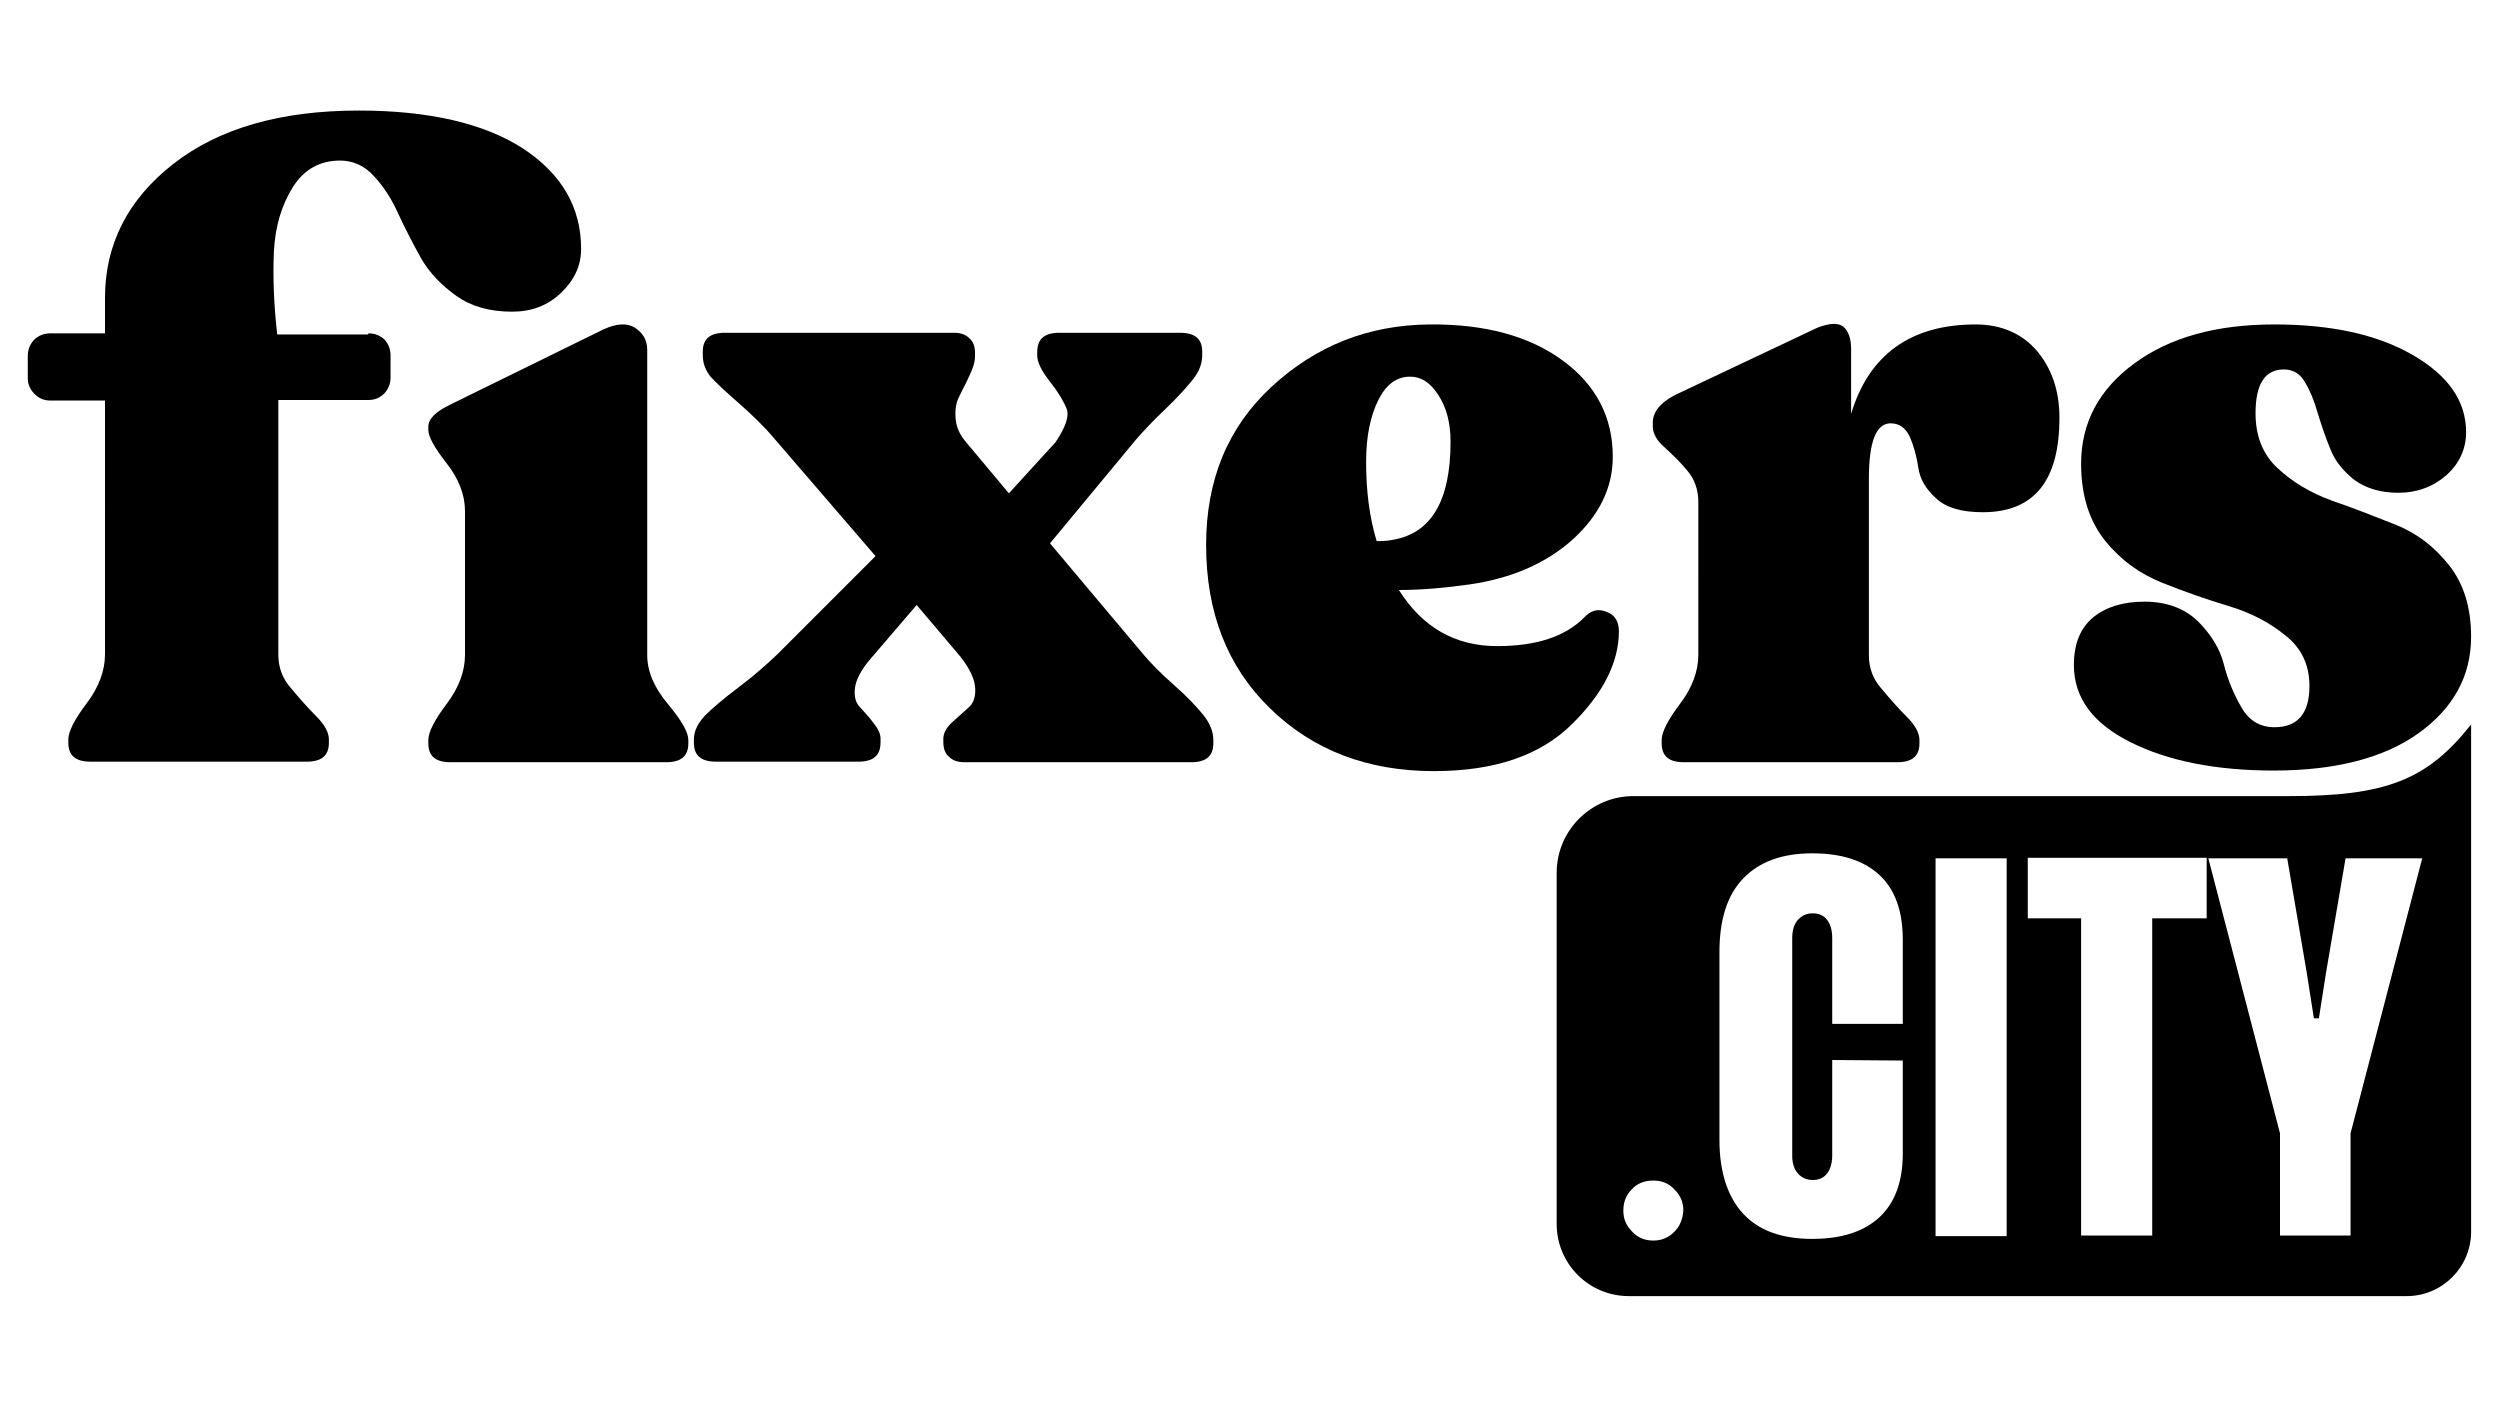
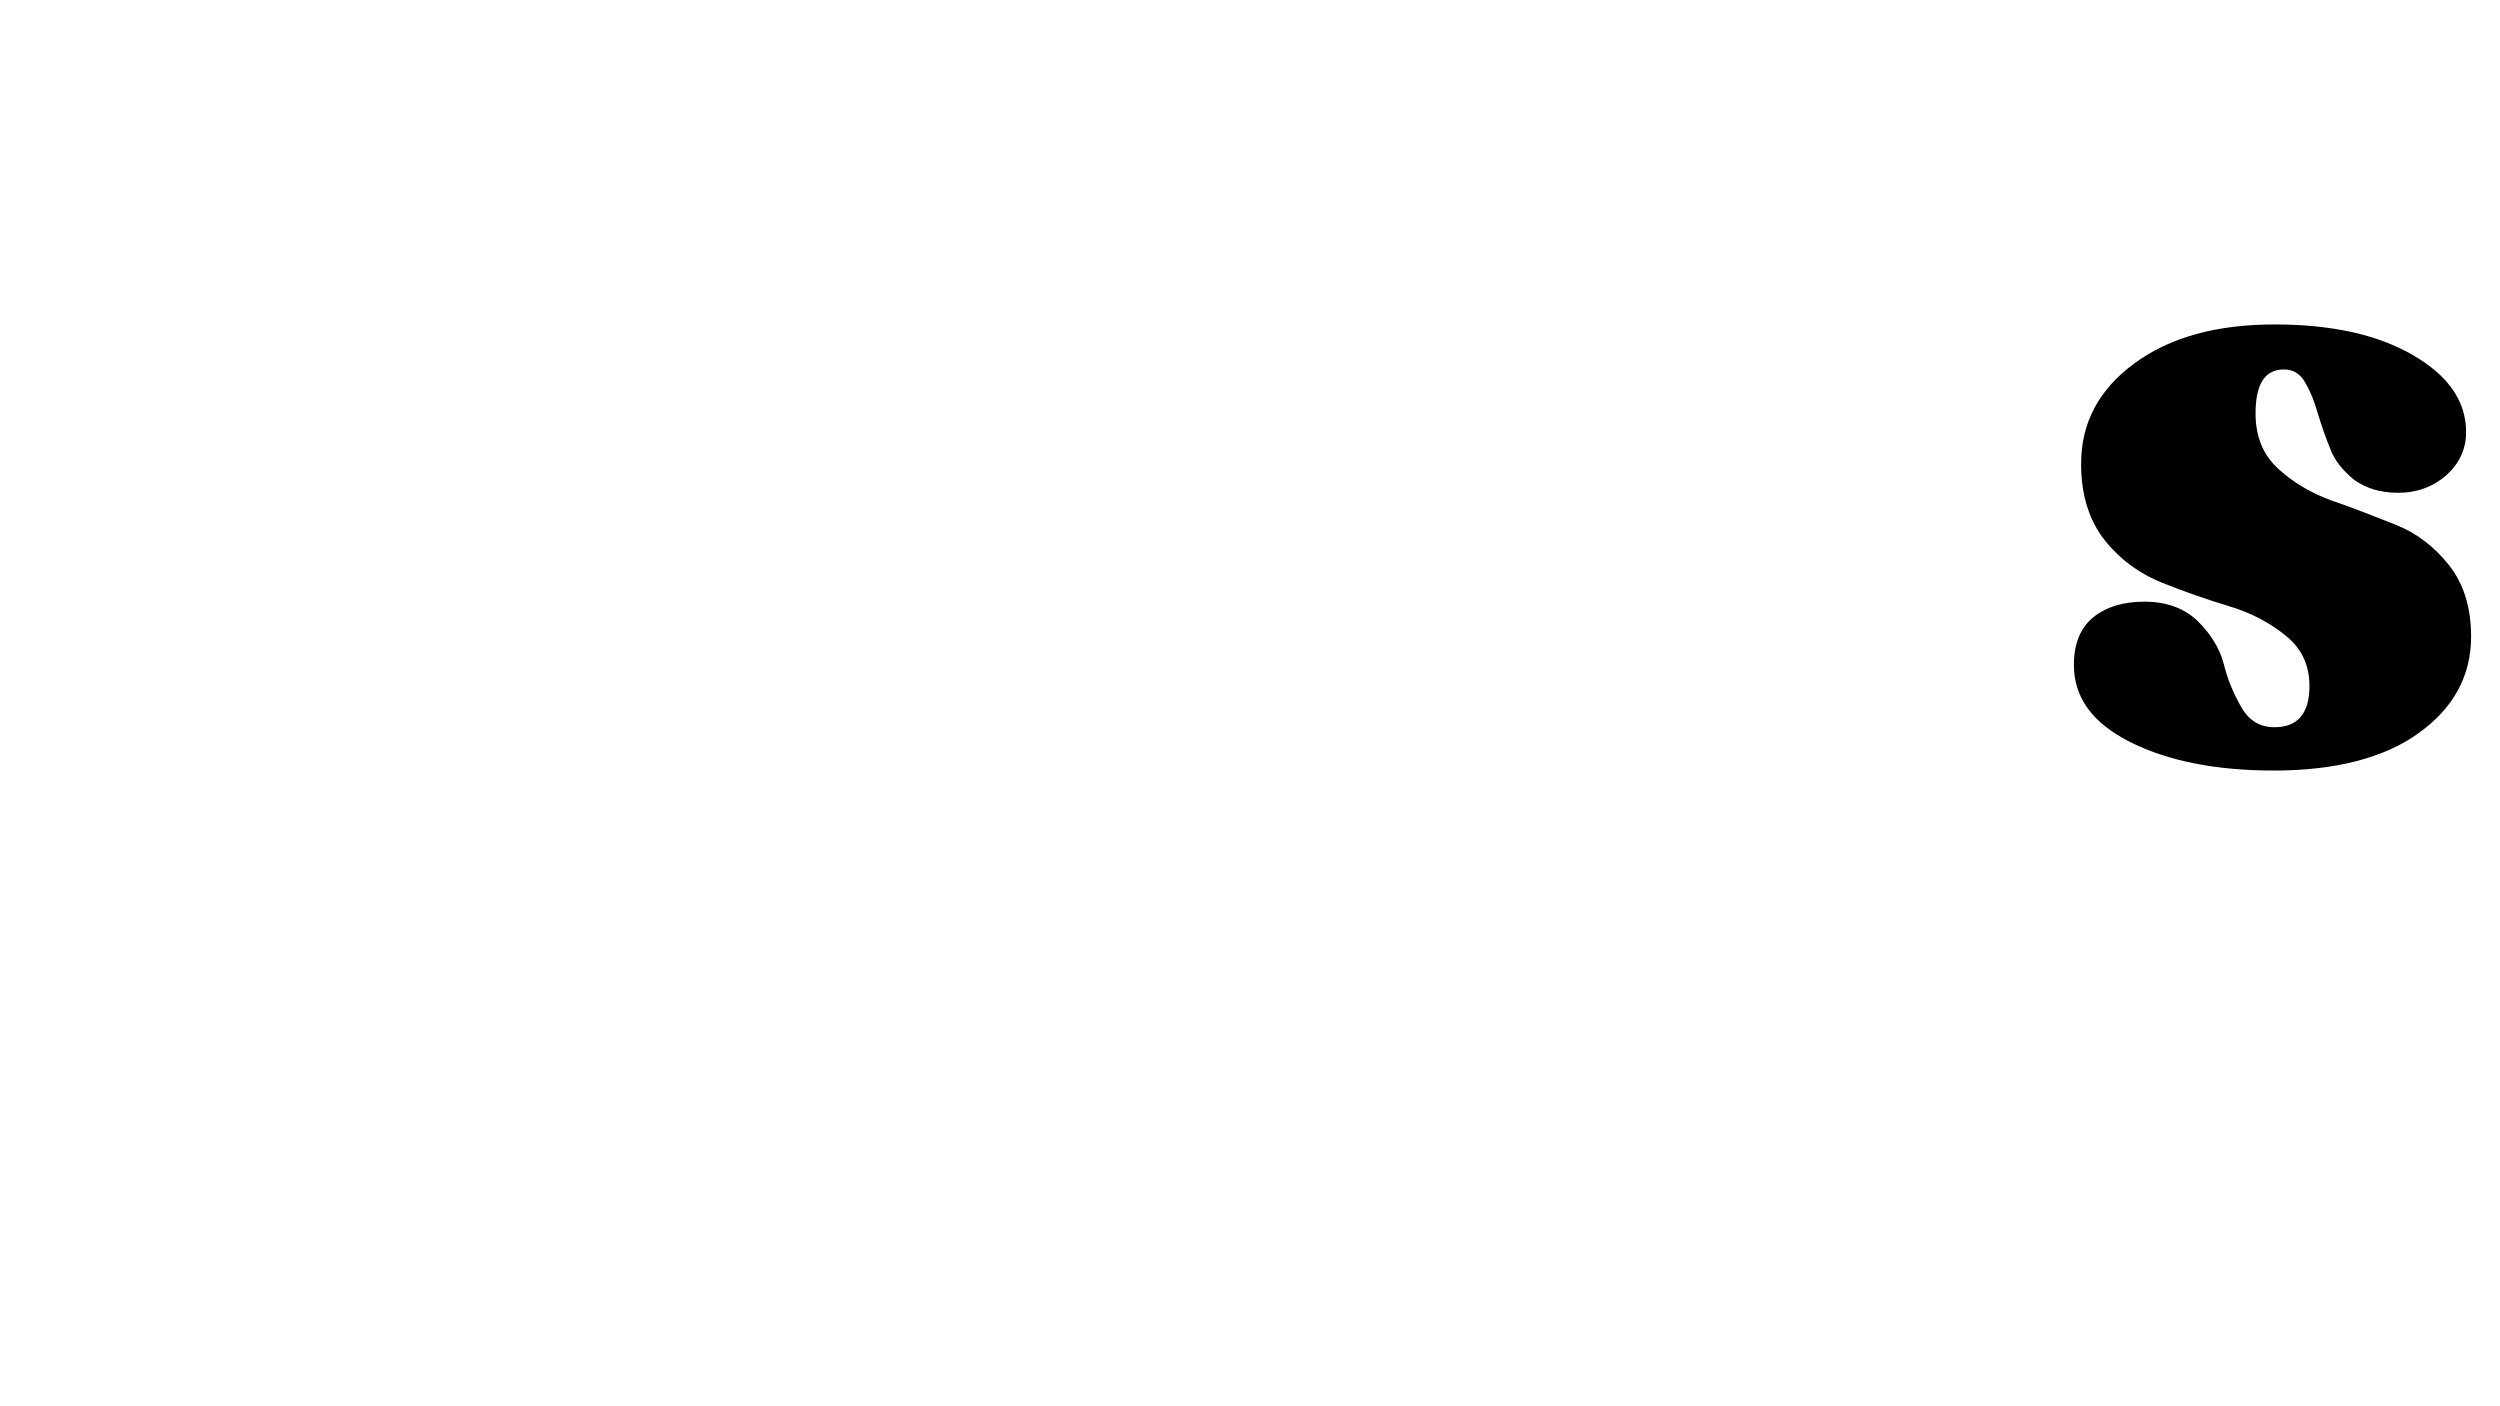
<svg xmlns="http://www.w3.org/2000/svg" version="1.1" id="Capa_1" x="0px" y="0px" viewBox="0 0 450 253" style="enable-background:new 0 0 450 253;" xml:space="preserve">
  <g>
    <g>
-       <path d="M66.3,60c1.2,0,2.1,0.4,2.9,1.1c0.7,0.8,1.1,1.7,1.1,2.9v4c0,1.1-0.4,2-1.1,2.8c-0.8,0.8-1.7,1.2-2.9,1.2H50.1v45.8 c0,2.3,0.7,4.3,2.3,6.1c1.5,1.8,3,3.5,4.5,5c1.5,1.5,2.3,2.9,2.3,4.2v0.6c0,2.3-1.3,3.4-4,3.4H16.3c-2.7,0-4-1.1-4-3.4v-0.6 c0-1.4,1.1-3.6,3.3-6.5c2.2-2.9,3.3-5.9,3.3-8.8V72.1H9.1c-1.2,0-2.1-0.4-2.9-1.2C5.4,70.1,5,69.1,5,68.1v-4 c0-1.2,0.4-2.1,1.1-2.9C6.9,60.4,7.9,60,9.1,60h9.8v-6.4c0-9.6,4.1-17.7,12.3-24.1c8.2-6.4,19.3-9.6,33.4-9.6 c12.6,0,22.5,2.3,29.5,6.8c7,4.6,10.5,10.6,10.5,18.1c0,3-1.2,5.6-3.6,7.9c-2.4,2.3-5.3,3.4-8.8,3.4c-4,0-7.3-0.9-10-2.8 c-2.7-1.9-4.9-4.2-6.4-6.8c-1.5-2.7-2.9-5.4-4.1-8c-1.2-2.7-2.7-5-4.4-6.8c-1.7-1.9-3.8-2.8-6.1-2.8c-3.6,0-6.5,1.6-8.5,4.8 c-2,3.2-3.2,7.1-3.4,11.7c-0.2,4.6,0,9.5,0.6,14.8H66.3z M116.5,117.9c0,2.9,1.2,5.8,3.7,8.8c2.5,3,3.7,5.1,3.7,6.5v0.6 c0,2.3-1.3,3.4-4,3.4H81.1c-2.7,0-4-1.1-4-3.4v-0.6c0-1.4,1.1-3.6,3.3-6.5c2.2-2.9,3.3-5.9,3.3-8.8V92c0-2.9-1.1-5.8-3.3-8.6 c-2.2-2.8-3.3-4.8-3.3-6v-0.6c0-1.4,1.3-2.7,4-4l27.5-13.5c2.4-1.1,4.3-1.2,5.7-0.3c1.4,0.9,2.2,2.2,2.2,4V117.9z" />
-       <path d="M205.9,117.9c1.2,1.4,2.9,3.2,5.3,5.3c2.4,2.1,4.2,4,5.4,5.5c1.2,1.5,1.8,3,1.8,4.5v0.6c0,2.3-1.3,3.4-4,3.4h-40.8 c-1.2,0-2.1-0.3-2.8-1c-0.7-0.6-1-1.5-1-2.6V133c0-1,0.5-2,1.6-3c1.1-1,2.1-1.9,3-2.7c0.9-0.8,1.3-2.1,1.1-3.8 c-0.2-1.7-1.3-3.8-3.3-6.1l-7.2-8.5l-8.4,9.8c-1.6,1.9-2.5,3.6-2.7,5.1c-0.2,1.5,0.1,2.7,0.9,3.5c0.7,0.8,1.6,1.7,2.4,2.8 c0.9,1.1,1.3,2,1.3,2.9v0.6c0,2.4-1.3,3.5-4,3.5h-25.6c-2.7,0-4-1.1-4-3.4v-0.6c0-1.5,0.7-2.9,2-4.3c1.3-1.3,3.4-3.1,6.2-5.2 c2.8-2.1,5-4.1,6.8-5.8l17.7-17.7l-18-20.9c-2-2.4-4.3-4.6-6.7-6.7c-2.4-2.1-4.1-3.7-5-4.7c-0.9-1.1-1.4-2.4-1.4-3.9v-0.6 c0-2.3,1.3-3.4,4-3.4h41.2c1.2,0,2.1,0.3,2.8,1c0.7,0.6,1,1.5,1,2.6v0.6c0,1-0.3,2.1-1,3.5c-0.6,1.4-1.3,2.6-1.8,3.7 c-0.6,1.1-0.8,2.4-0.7,3.9c0.1,1.6,0.7,3,1.9,4.4l7.7,9.2l8.4-9.2c1.8-2.7,2.5-4.7,2-6c-0.5-1.3-1.5-3-3-4.9 c-1.5-1.9-2.3-3.5-2.3-4.7v-0.6c0-2.4,1.3-3.5,4-3.5h21.7c2.7,0,4,1.1,4,3.4v0.6c0,1.5-0.5,2.9-1.6,4.3c-1.1,1.4-2.7,3.2-5,5.4 c-2.3,2.2-4,4-5.3,5.5L189,97.8L205.9,117.9z" />
-       <path d="M285.1,111.2c1.2-1.3,2.5-1.7,4-1.1c1.5,0.5,2.3,1.7,2.3,3.5c0,5.6-2.8,11.2-8.5,16.8c-5.7,5.6-13.9,8.4-24.8,8.4 c-12,0-21.8-3.8-29.5-11.3c-7.7-7.5-11.5-17.3-11.5-29.4c0-11.7,3.9-21.2,11.8-28.5c7.9-7.3,17.3-11.1,28.4-11.2 c10-0.1,18,2.1,24,6.5c6,4.4,9,10.2,9,17.3c0,5.6-2.4,10.5-7.2,14.9c-4.8,4.3-11,7-18.6,8.1c-4.3,0.6-8.5,1-12.7,1 c4.3,6.8,10.2,10.1,17.7,10.1C276.5,116.3,281.7,114.6,285.1,111.2z M253.8,67.8c-2.4,0-4.3,1.4-5.7,4.2 c-1.4,2.8-2.2,6.5-2.2,11.1c0,5.3,0.6,10,1.9,14.3c1.4,0,2.3-0.1,2.7-0.2c7.1-1.1,10.6-7,10.6-17.7c0-3.3-0.7-6.1-2.2-8.4 S255.8,67.8,253.8,67.8z" />
-       <path d="M355.6,58.4c4.6,0,8.3,1.6,11,4.7c2.7,3.2,4.1,7.2,4.1,12.1c0,11.4-4.6,17-13.8,17c-3.8,0-6.6-0.8-8.4-2.5 c-1.9-1.7-2.9-3.5-3.2-5.5c-0.3-2-0.8-3.9-1.5-5.5c-0.8-1.7-1.9-2.5-3.5-2.5c-2.6,0-3.9,3.3-3.9,10v31.7c0,2.3,0.7,4.3,2.3,6.1 c1.5,1.8,3,3.5,4.5,5c1.5,1.5,2.3,2.9,2.3,4.2v0.6c0,2.3-1.3,3.4-4,3.4h-38.4c-2.7,0-4-1.1-4-3.4v-0.6c0-1.4,1.1-3.6,3.3-6.5 c2.2-2.9,3.3-5.9,3.3-8.8V90.4c0-2.3-0.7-4.2-2-5.7c-1.3-1.6-2.7-2.9-4.1-4.2c-1.4-1.2-2.1-2.5-2.1-3.8v-0.6c0-1.9,1.3-3.6,4-5 l25.6-12.1c2.3-0.9,3.8-0.9,4.7-0.2c0.9,0.8,1.4,2.1,1.4,4v11.7C336.4,63.8,344,58.4,355.6,58.4z" />
      <path d="M409.3,138.7c-10.4,0-19-1.7-25.8-5.1c-6.8-3.4-10.2-8-10.2-13.9c0-3.9,1.2-6.7,3.5-8.6c2.4-1.9,5.4-2.8,9.2-2.8 c4,0,7.2,1.2,9.6,3.5c2.4,2.4,4,5,4.7,7.8c0.7,2.8,1.8,5.4,3.2,7.8c1.4,2.4,3.4,3.5,5.9,3.5c4.2,0,6.3-2.5,6.3-7.4 c0-3.8-1.4-6.8-4.3-9.1c-2.8-2.3-6.2-4.1-10.2-5.3c-4-1.2-8-2.6-12-4.2c-4-1.6-7.5-4.1-10.3-7.6c-2.8-3.5-4.3-8.1-4.3-13.8 c0-7.4,3.2-13.4,9.6-18.1c6.4-4.7,14.8-7,25.2-7c10.2,0,18.5,1.8,24.9,5.5s9.6,8.3,9.6,13.9c0,3-1.2,5.6-3.5,7.7 c-2.4,2.1-5.3,3.2-8.7,3.2c-3.2,0-5.8-0.8-7.9-2.3c-2-1.6-3.5-3.4-4.3-5.5c-0.9-2.1-1.6-4.3-2.3-6.5c-0.6-2.2-1.4-4.1-2.3-5.6 c-0.9-1.6-2.2-2.3-3.8-2.3c-3.4,0-5.1,2.6-5.1,7.9c0,4.1,1.3,7.4,4,9.9c2.7,2.5,5.9,4.4,9.7,5.8c3.8,1.3,7.6,2.8,11.4,4.3 c3.8,1.5,7,3.9,9.7,7.3c2.7,3.4,4,7.7,4,12.9c0,7.1-3.2,12.9-9.5,17.4C429.2,136.4,420.4,138.7,409.3,138.7z" />
    </g>
-     <path d="M444.8,130.4c-7.9,10-15.3,12.9-32.8,12.9H294c-7.6,0-13.8,6.2-13.8,13.8v63.2c0,7.2,5.8,13,13,13h140 c6.4,0,11.6-5.2,11.6-11.6L444.8,130.4z M301.4,221.7c-1.1,1.1-2.3,1.6-3.8,1.6c-1.5,0-2.8-0.5-3.8-1.6c-1.1-1.1-1.6-2.3-1.6-3.8 c0-1.5,0.5-2.8,1.5-3.8c1-1.1,2.3-1.6,3.9-1.6c1.5,0,2.8,0.5,3.8,1.6c1.1,1.1,1.6,2.3,1.6,3.8C302.9,219.4,302.4,220.7,301.4,221.7 z M342.5,184.3h-12.7v-15.4c0-1.4-0.3-2.5-0.9-3.3c-0.6-0.8-1.5-1.2-2.6-1.2c-1.1,0-2,0.4-2.7,1.2c-0.7,0.8-1,1.9-1,3.3V208 c0,1.3,0.3,2.4,1,3.2c0.7,0.8,1.6,1.2,2.7,1.2c1.1,0,2-0.4,2.6-1.2s0.9-1.9,0.9-3.3v-17.1l12.7,0.1v16.7c0,5.1-1.4,8.9-4.2,11.5 c-2.8,2.6-6.8,3.9-12.1,3.9c-5.5,0-9.6-1.5-12.4-4.5c-2.8-3-4.3-7.5-4.3-13.3v-33.8c0-5.9,1.4-10.3,4.3-13.3s7-4.5,12.4-4.5 c5.3,0,9.3,1.3,12.1,3.9c2.8,2.6,4.2,6.5,4.2,11.6V184.3z M361.2,222.5h-12.8v-68h12.8V222.5z M397.1,165.3h-9.7v57.1h-12.8v-57.1 H365v-10.9h32.2V165.3z M423.1,204v18.4h-12.7V204l-12.9-49.5h14.2l3.5,20.5l1.3,8.3h0.9l1.3-8.3l3.5-20.5H436L423.1,204z" />
    <path d="M410.4,143.5" />
  </g>
</svg>